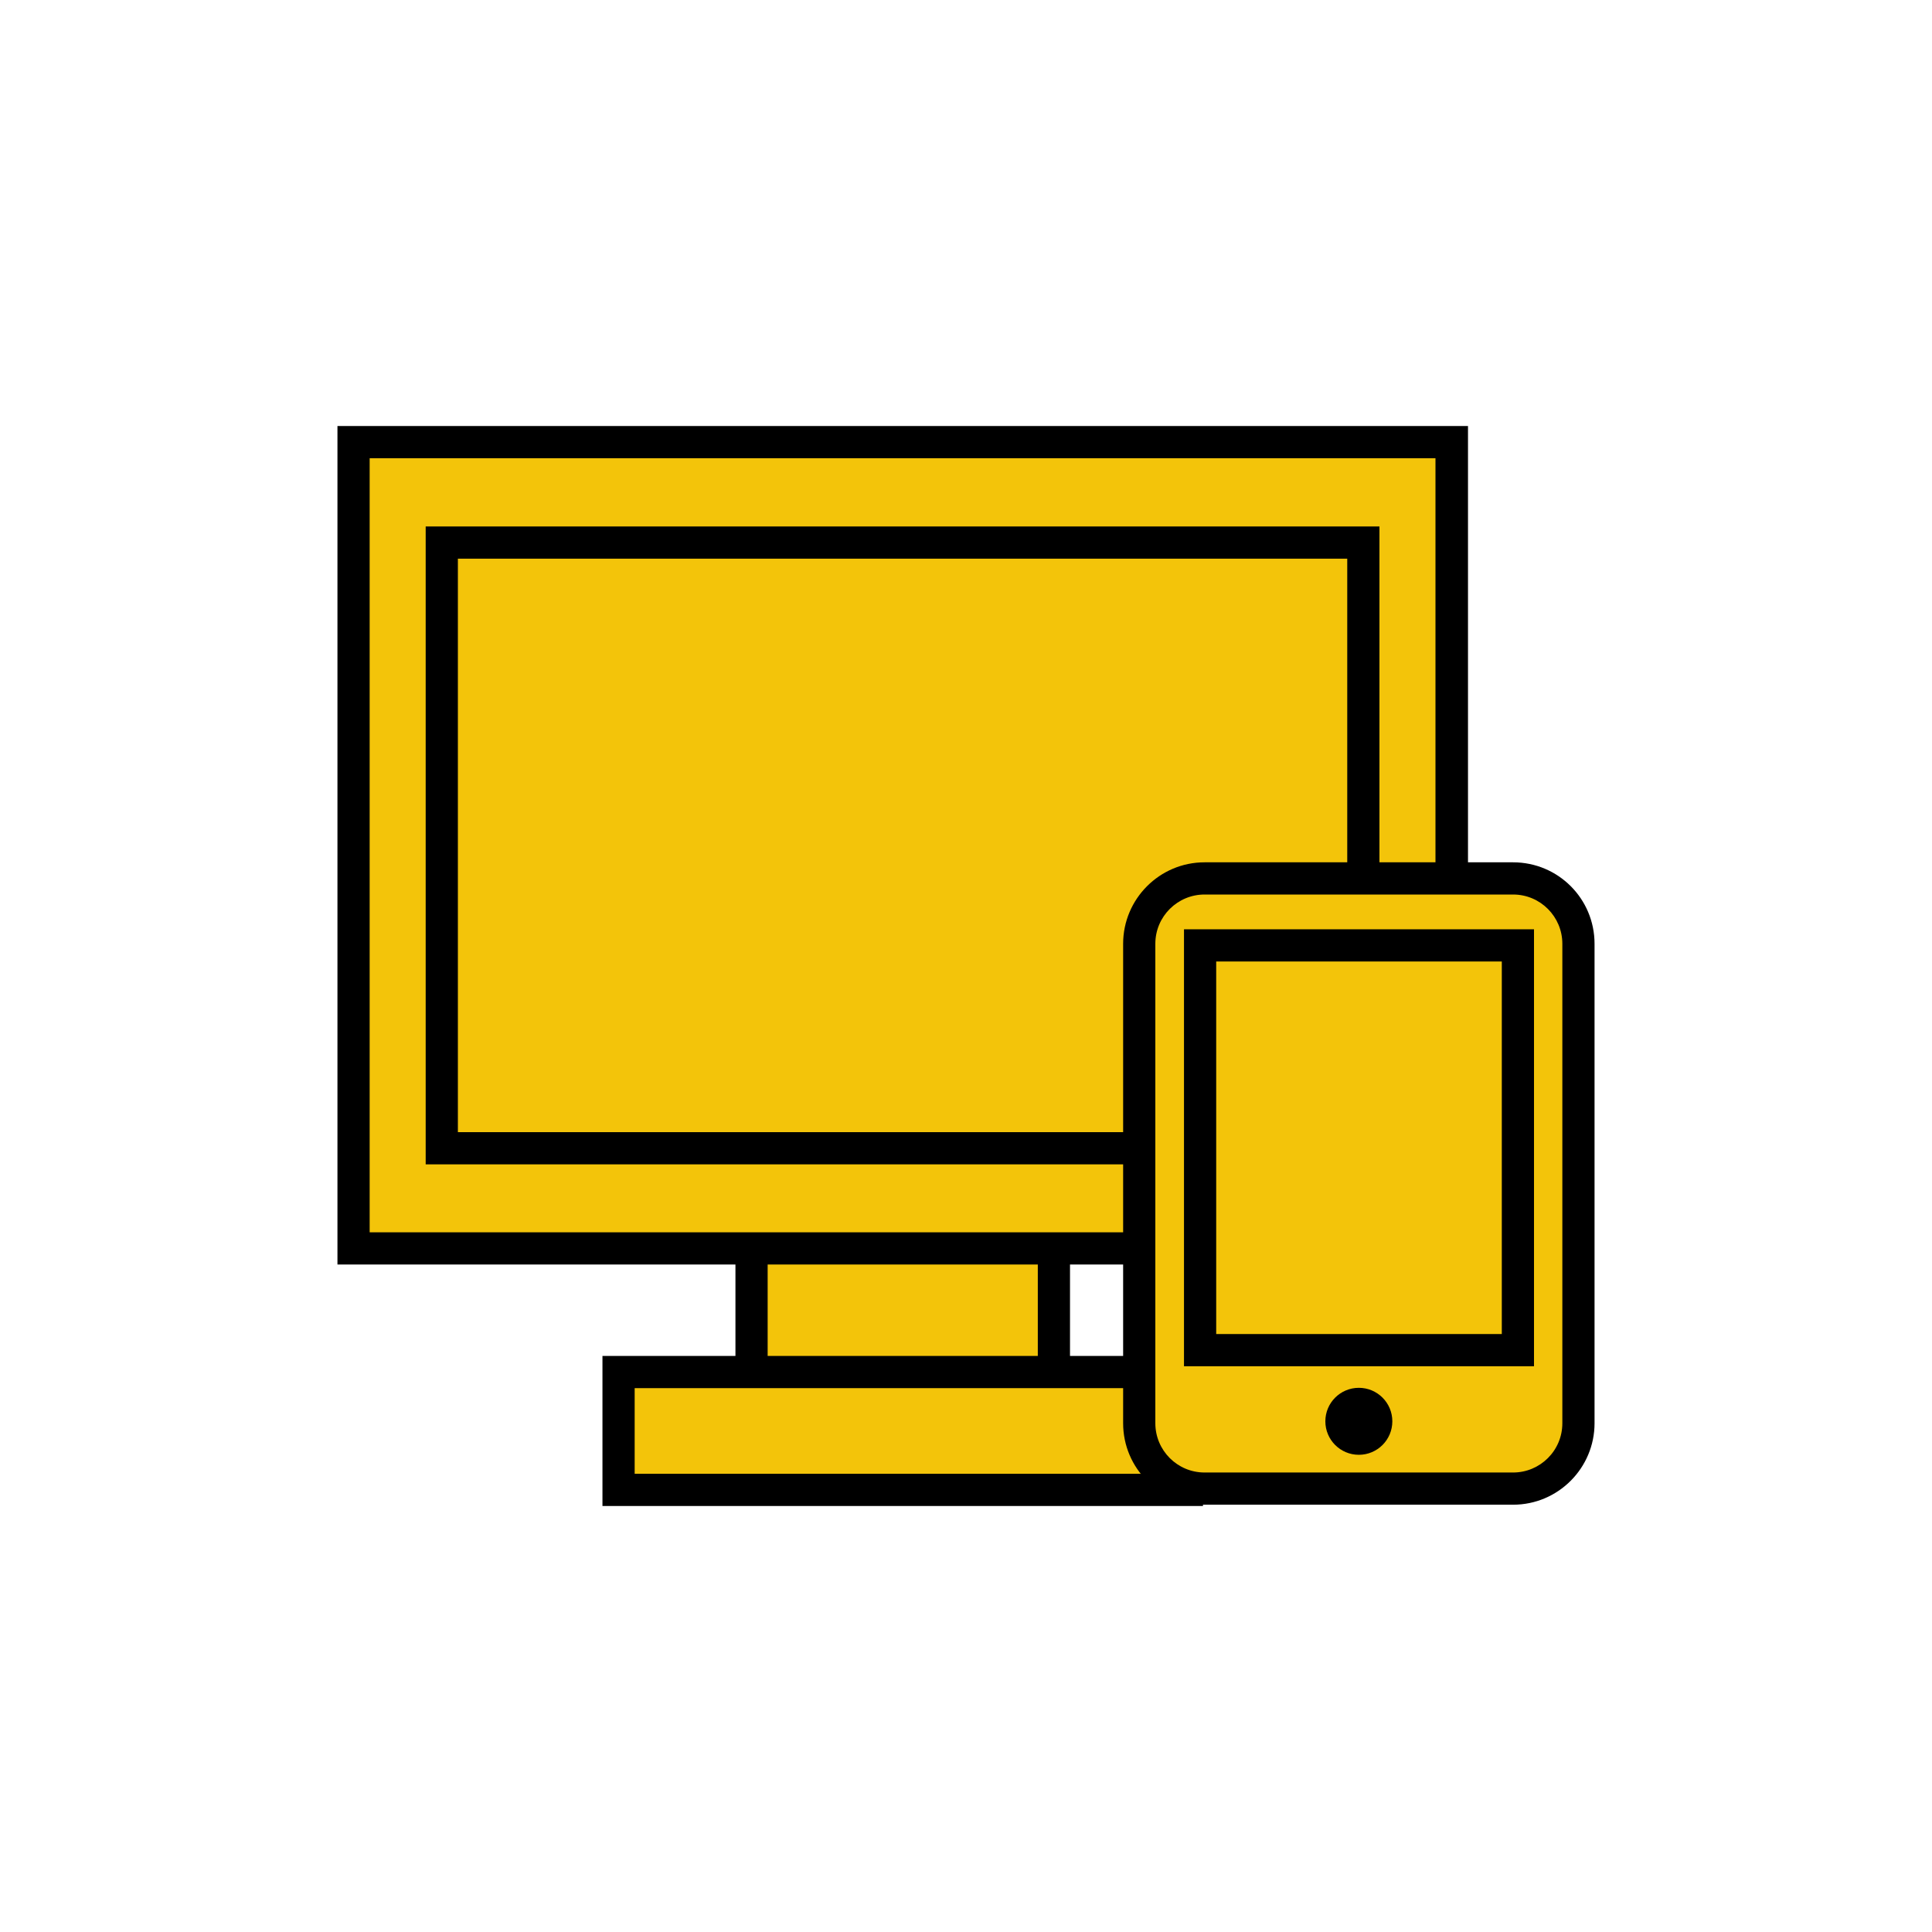
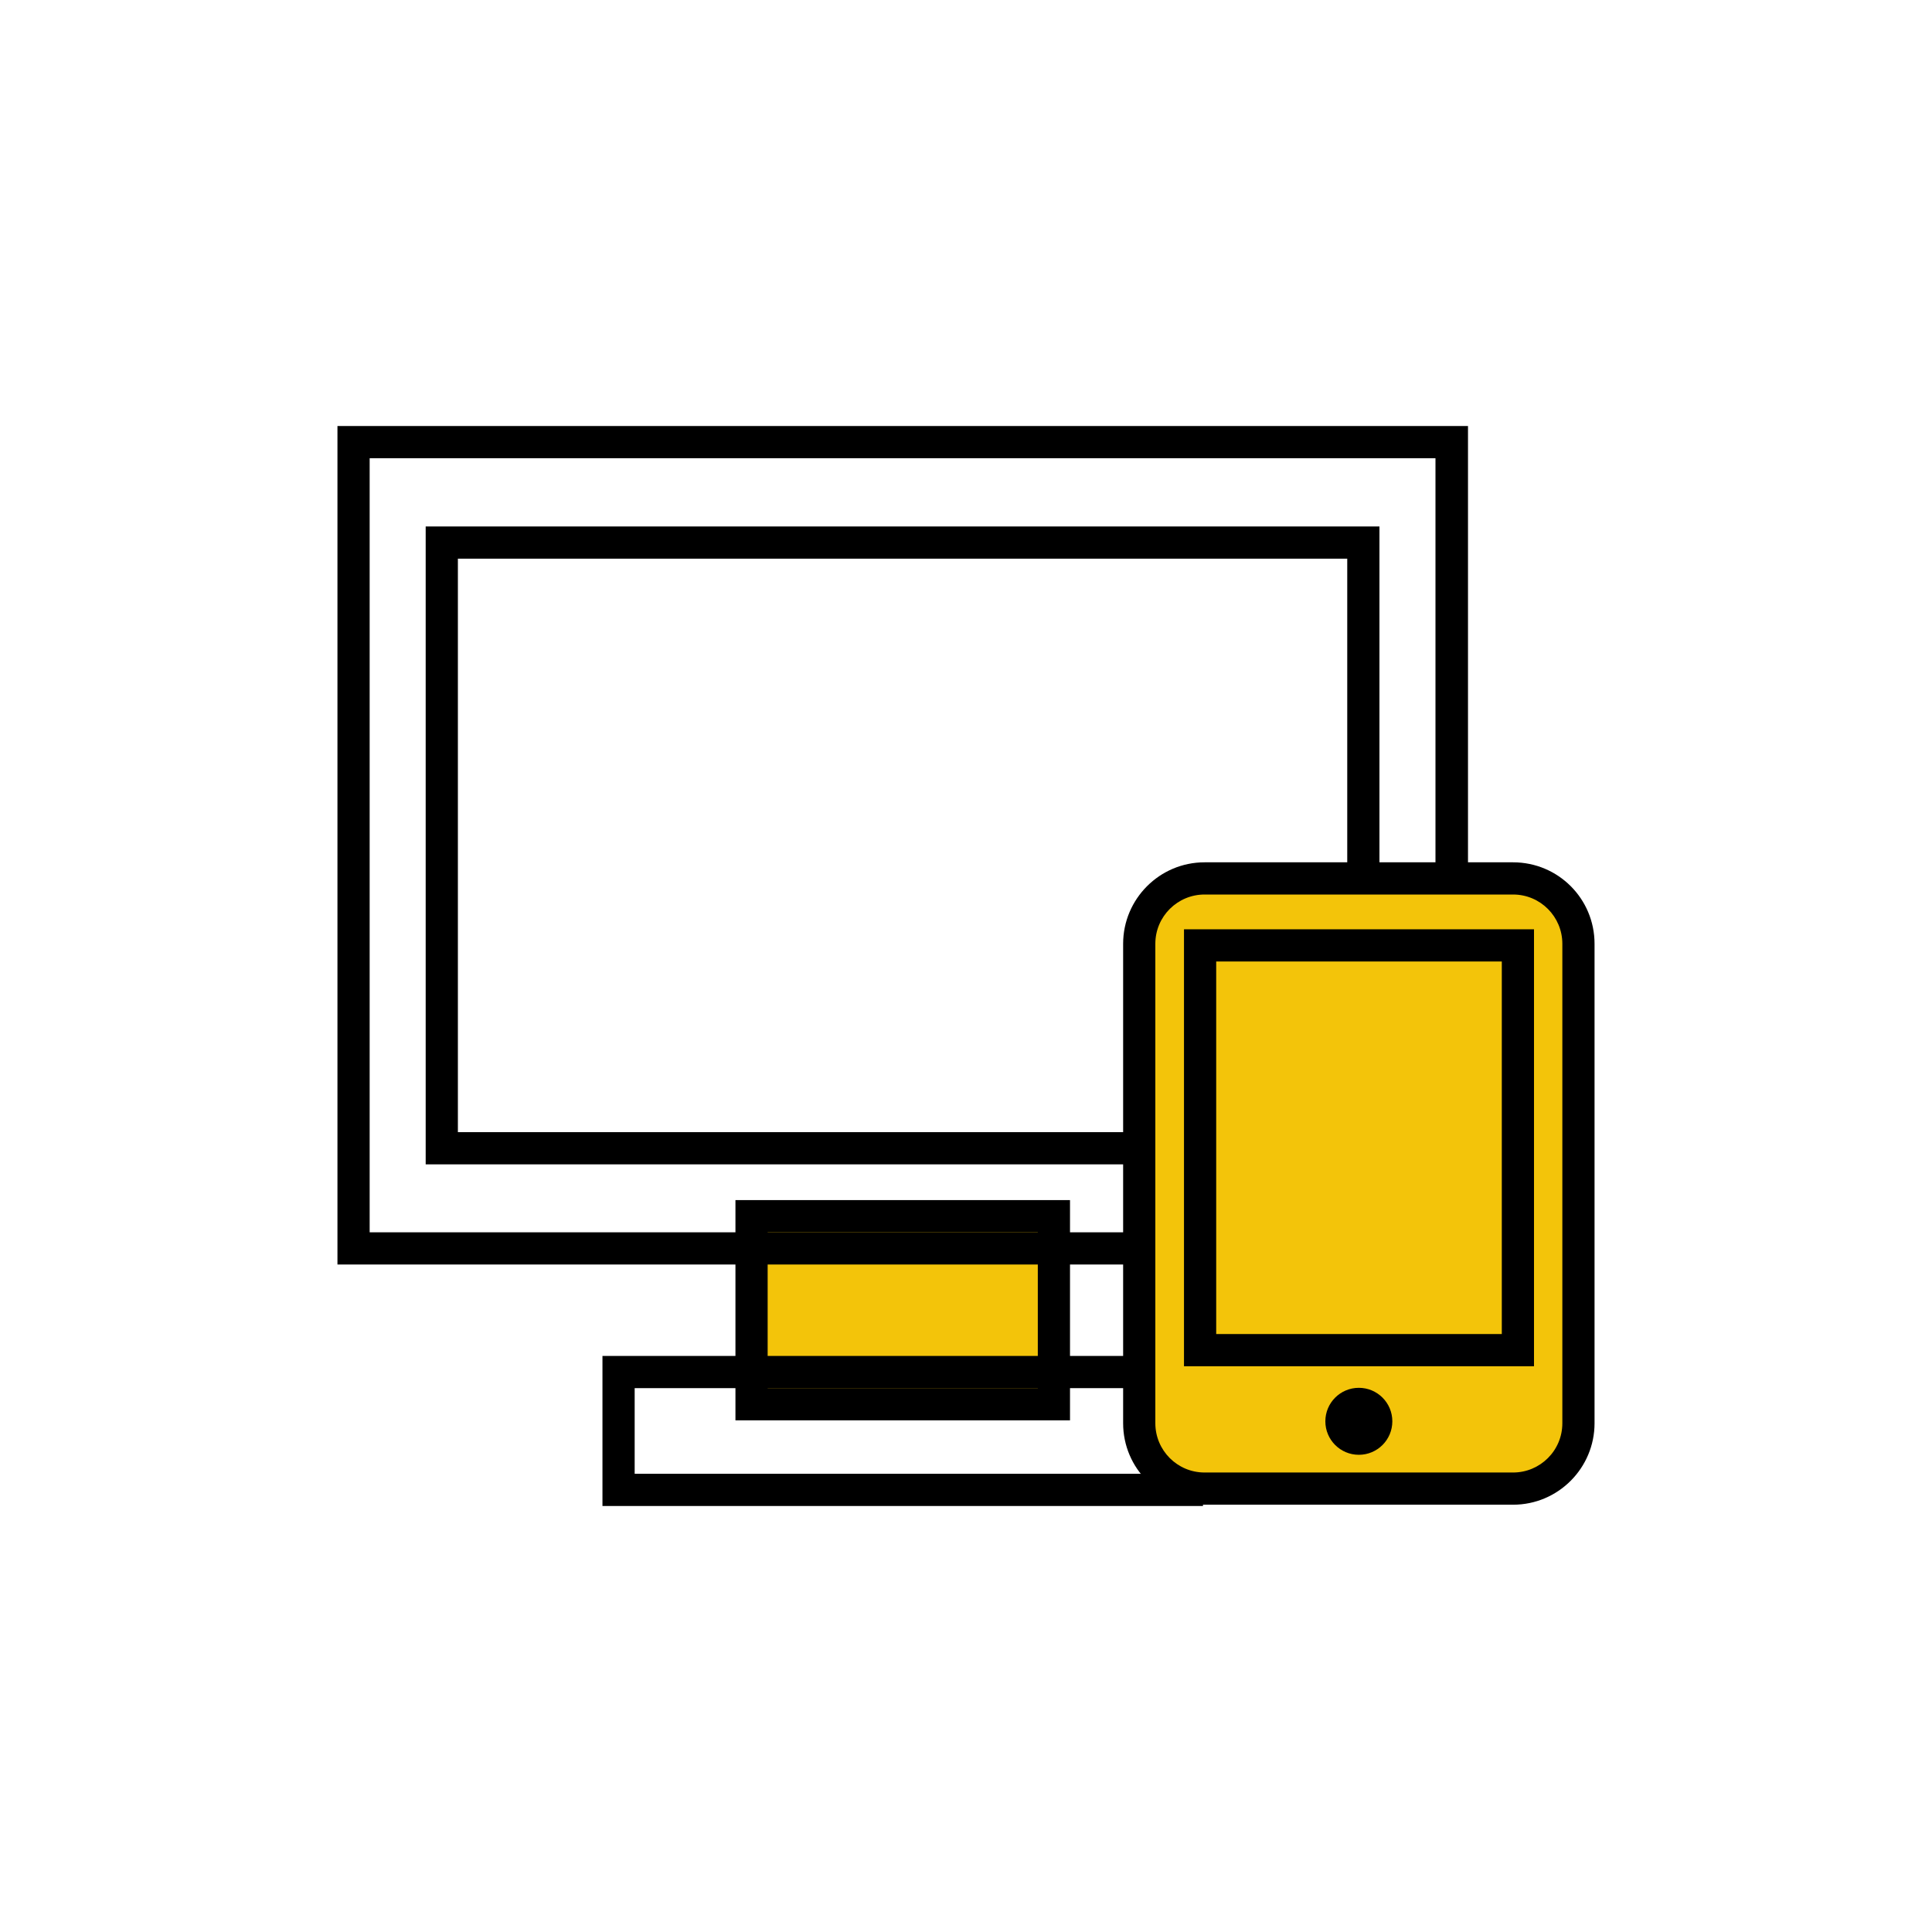
<svg xmlns="http://www.w3.org/2000/svg" version="1.1" id="Layer_1" x="0px" y="0px" viewBox="0 0 60 60" style="enable-background:new 0 0 60 60;" xml:space="preserve">
  <style type="text/css">
	.st0{fill-rule:evenodd;clip-rule:evenodd;}
	.st1{fill:#F3C40A;}
	.st2{fill:none;stroke:#000000;stroke-miterlimit:10;}
	.st3{fill-rule:evenodd;clip-rule:evenodd;fill:#F3C40A;}
	.st4{fill:#231F20;}
	.st5{fill:#F3C40A;stroke:#000000;stroke-miterlimit:10;}
	.st6{fill-rule:evenodd;clip-rule:evenodd;fill:none;stroke:#000000;stroke-miterlimit:10;}
</style>
  <g>
    <g>
      <rect x="23.33" y="37.77" class="st1" width="9.39" height="5.84" />
      <path d="M32.23,38.27v4.84h-8.39v-4.84H32.23 M33.23,37.27h-1h-8.39h-1v1v4.84v1h1h8.39h1v-1v-4.84V37.27L33.23,37.27z" />
    </g>
    <g>
-       <rect x="10.98" y="13.73" class="st1" width="34.11" height="25.04" />
      <path d="M44.58,14.23v24.04H11.48V14.23H44.58 M45.58,13.23h-1H11.48h-1v1v24.04v1h1h33.11h1v-1V14.23V13.23L45.58,13.23z" />
    </g>
    <g>
-       <rect x="13.72" y="16.84" class="st1" width="28.62" height="18.81" />
      <path d="M41.84,17.35v17.81H14.22V17.35H41.84 M42.84,16.35h-1H14.22h-1v1v17.81v1h1h27.62h1v-1V17.35V16.35L42.84,16.35z" />
    </g>
    <g>
-       <rect x="19.21" y="42.61" class="st1" width="17.65" height="3.66" />
      <path d="M36.35,43.11v2.66H19.71v-2.66H36.35 M37.35,42.11h-1H19.71h-1v1v2.66v1h1h16.65h1v-1v-2.66V42.11L37.35,42.11z" />
    </g>
    <g>
      <path class="st1" d="M37.41,46.24c-1.12,0-2.03-0.91-2.03-2.03V29.31c0-1.12,0.91-2.03,2.03-2.03h9.58c1.12,0,2.03,0.91,2.03,2.03    V44.2c0,1.12-0.91,2.03-2.03,2.03H37.41z" />
      <path d="M46.99,27.78c0.85,0,1.53,0.69,1.53,1.53V44.2c0,0.85-0.69,1.53-1.53,1.53h-9.58c-0.85,0-1.53-0.69-1.53-1.53V29.31    c0-0.85,0.69-1.53,1.53-1.53H46.99 M46.99,26.78h-9.58c-1.4,0-2.53,1.14-2.53,2.53V44.2c0,1.4,1.14,2.53,2.53,2.53h9.58    c1.4,0,2.53-1.14,2.53-2.53V29.31C49.52,27.91,48.39,26.78,46.99,26.78L46.99,26.78z" />
    </g>
    <g>
      <rect x="37.27" y="29.36" class="st1" width="9.87" height="12.57" />
      <path d="M46.64,29.86v11.57h-8.87V29.86H46.64 M47.64,28.86h-1h-8.87h-1v1v11.57v1h1h8.87h1v-1V29.86V28.86L47.64,28.86z" />
    </g>
    <g>
      <circle cx="42.2" cy="44.14" r="1.04" />
    </g>
  </g>
</svg>